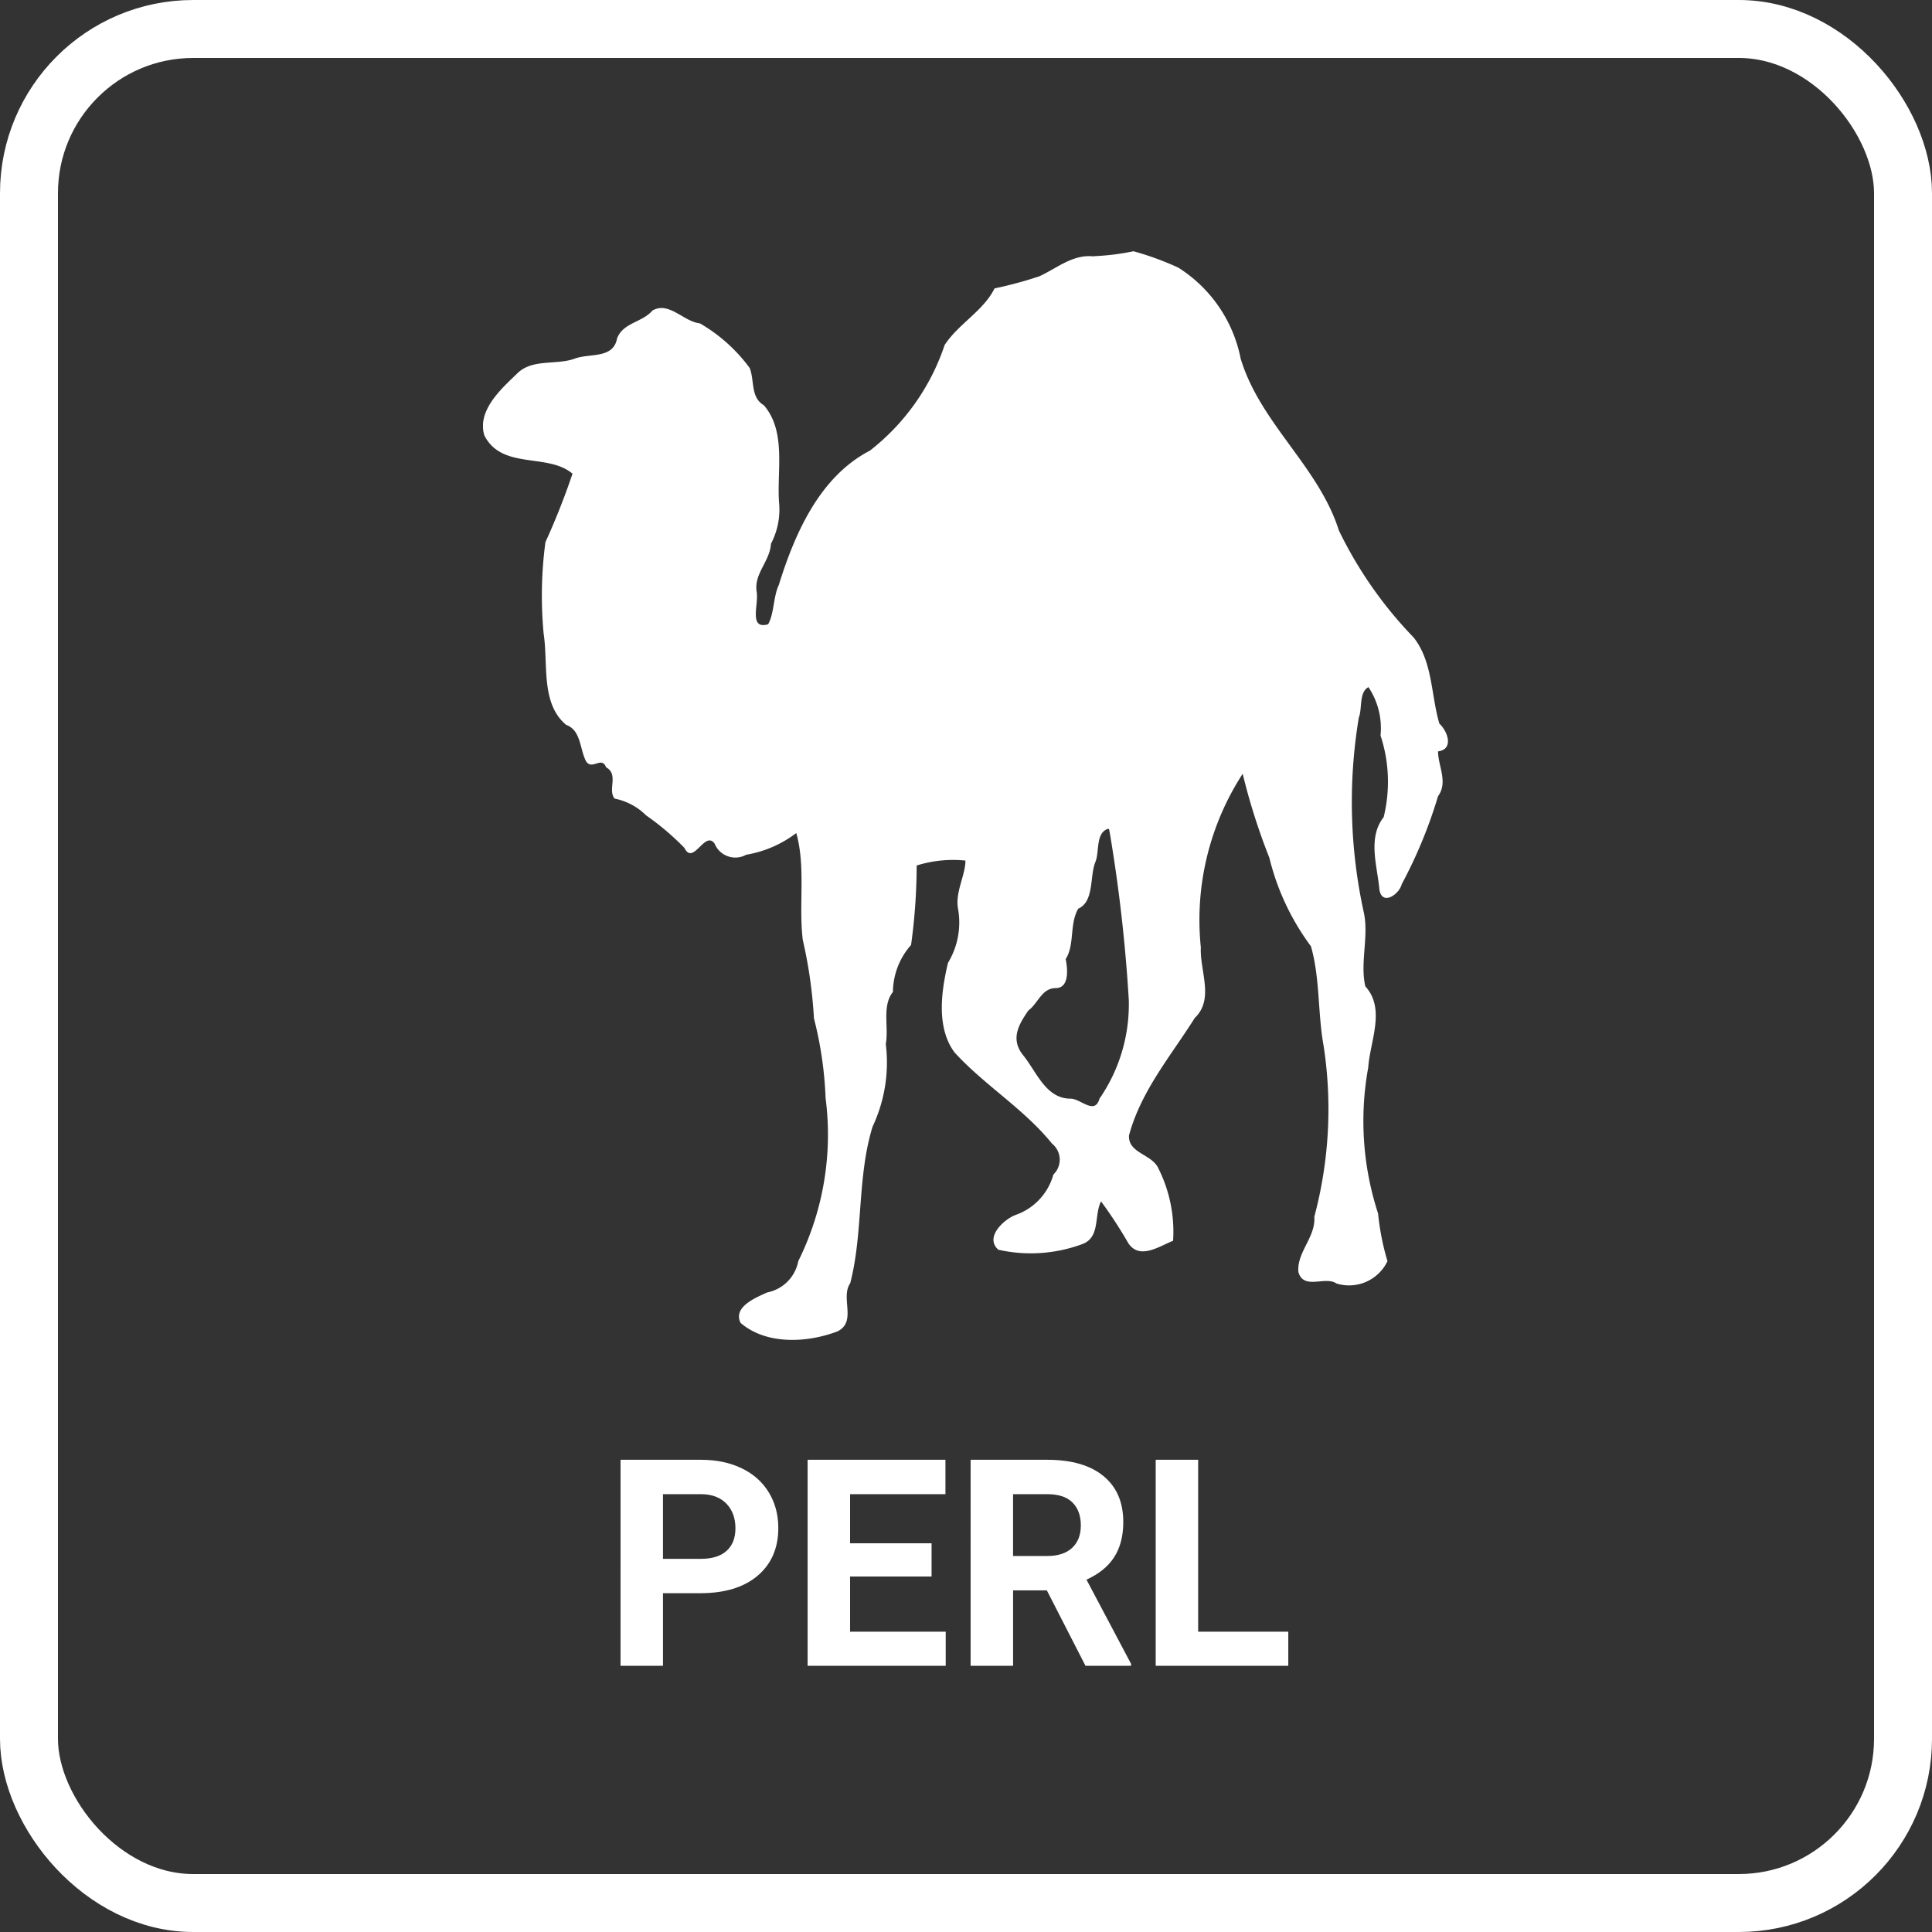
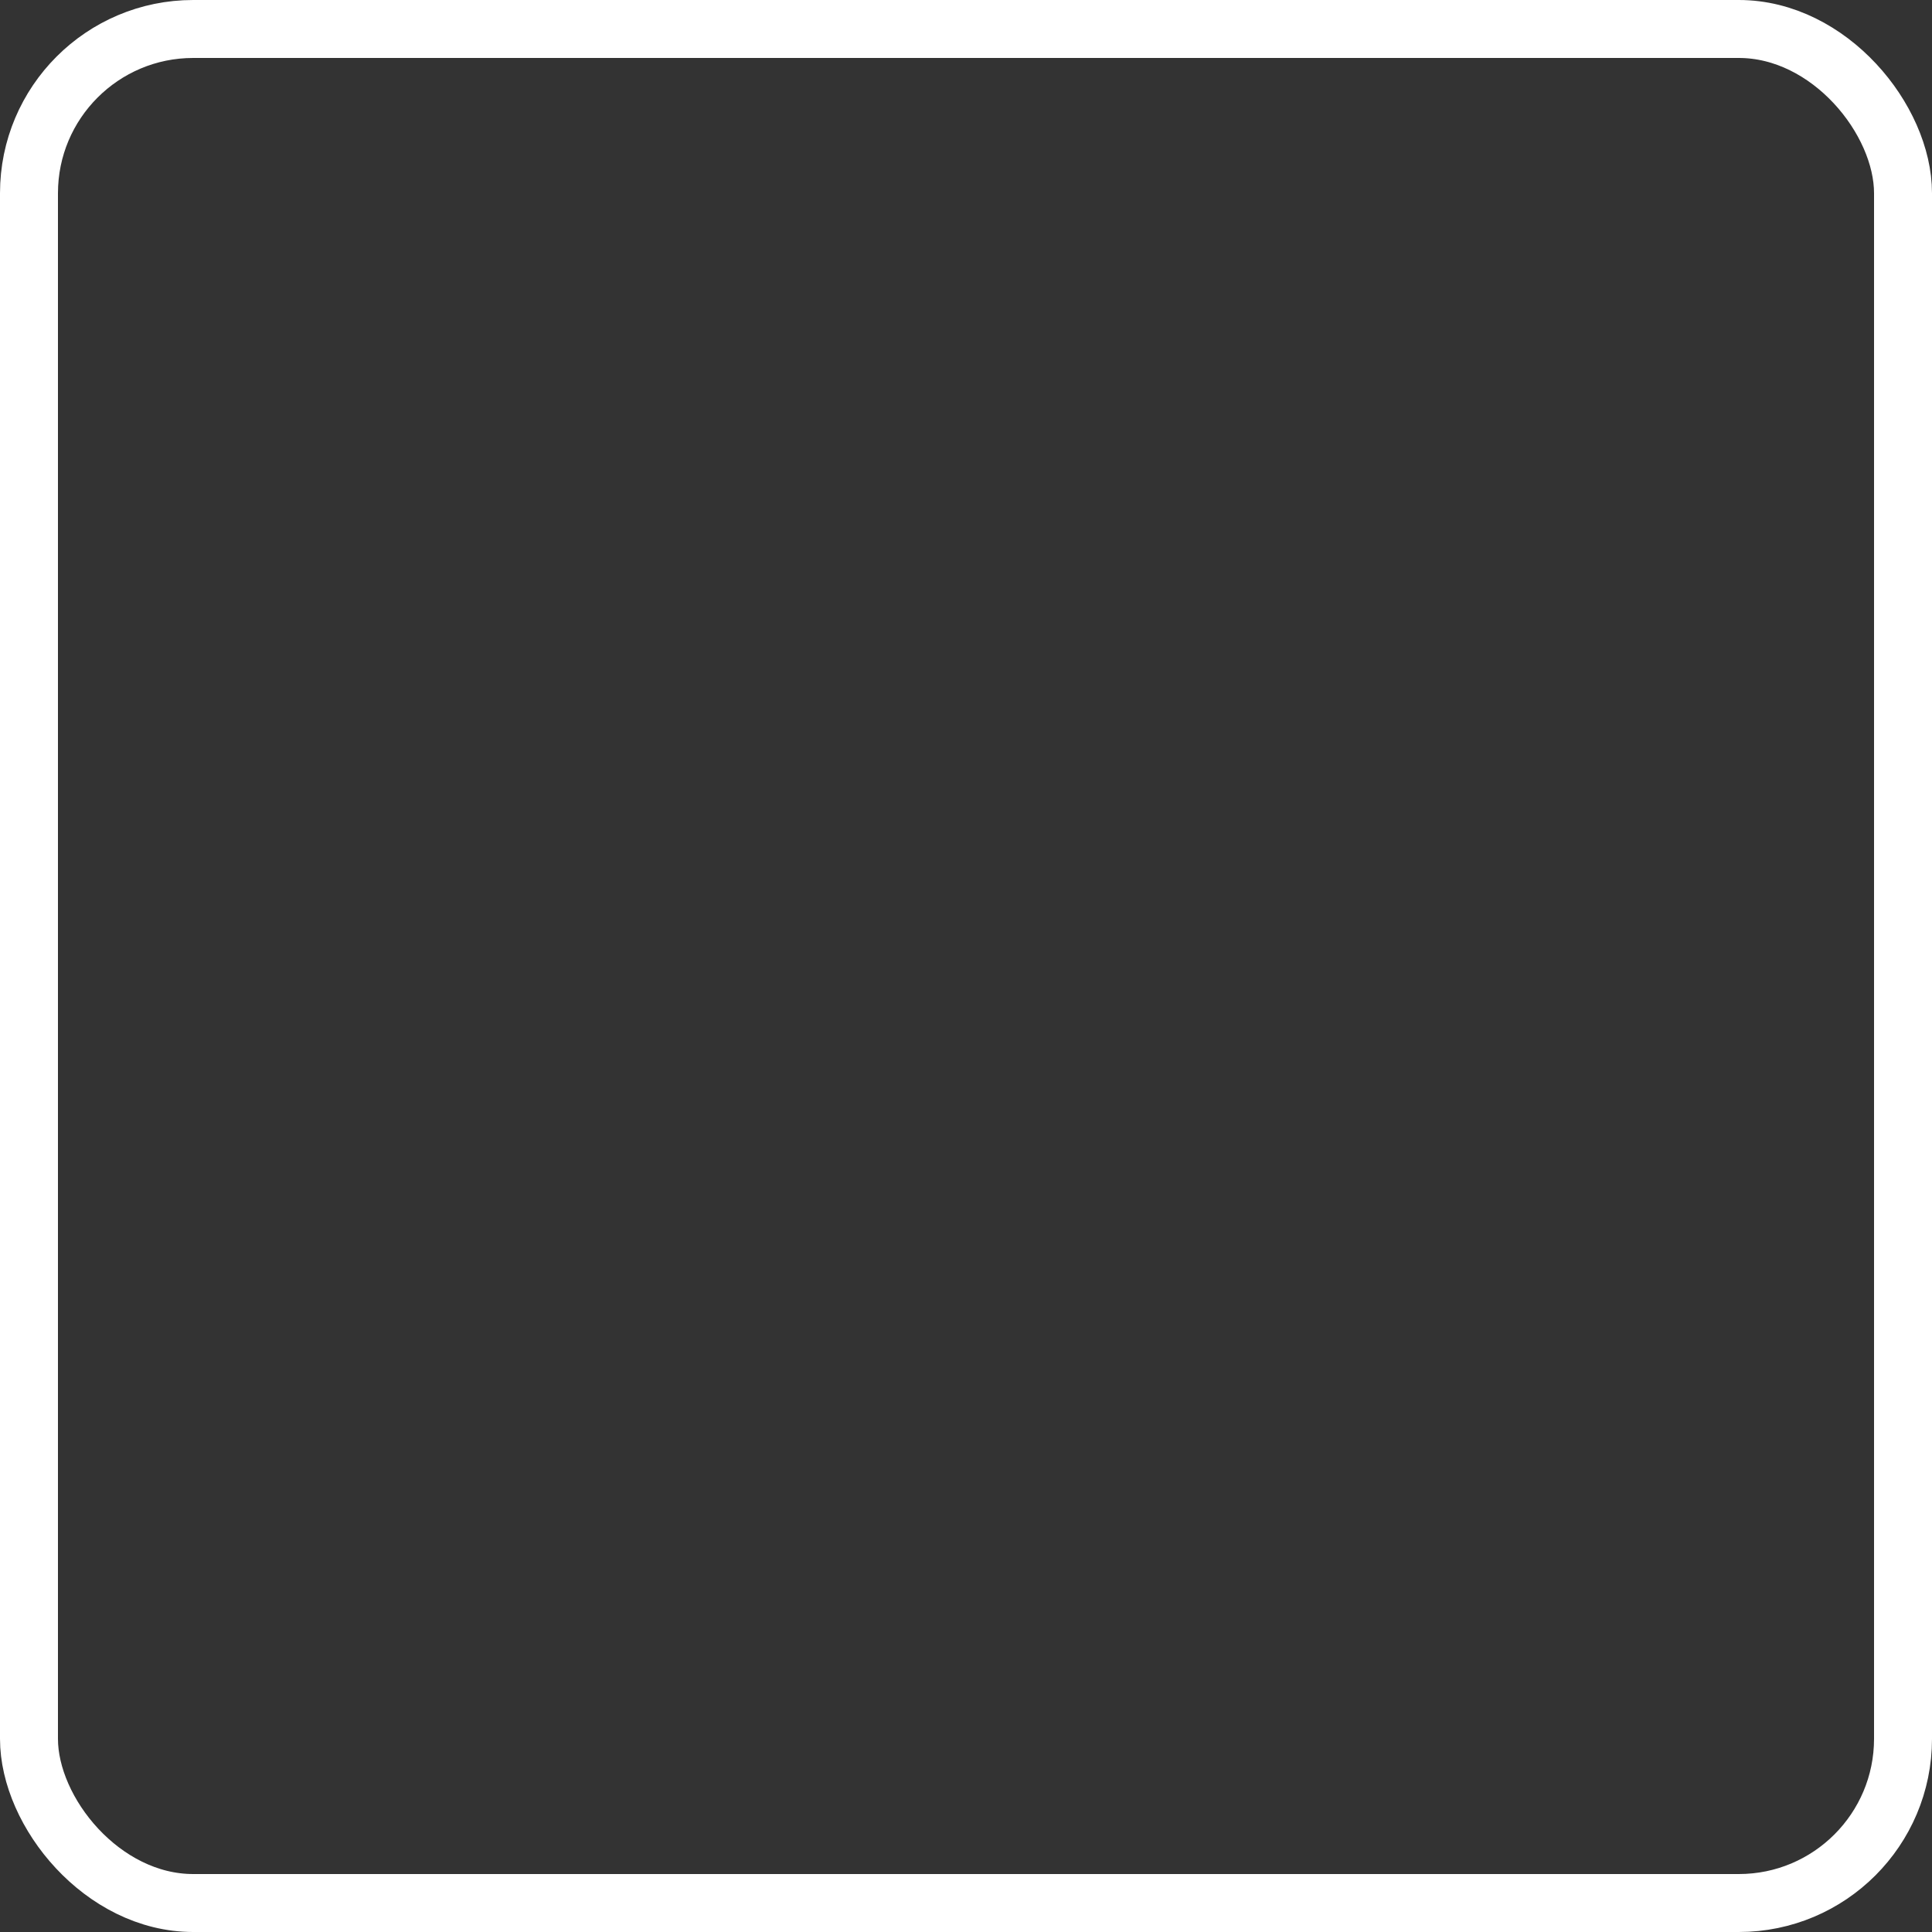
<svg xmlns="http://www.w3.org/2000/svg" width="100" height="100" fill="none">
  <rect width="100%" height="100%" fill="#333333" stroke="none" />
  <rect x="1.5" y="1.5" width="97" height="97" rx="8.5" stroke="#fff" stroke-width="3" />
-   <path d="M34.316 82.465v3.757h-2.197V75.558h4.16c.8 0 1.504.147 2.11.44.61.292 1.078.71 1.406 1.252.327.537.49 1.15.49 1.838 0 1.045-.359 1.87-1.076 2.476-.713.6-1.702.9-2.967.9h-1.926zm0-1.78h1.963c.581 0 1.023-.137 1.326-.41.307-.274.461-.664.461-1.172 0-.522-.154-.945-.461-1.267-.308-.322-.733-.488-1.275-.498h-2.014v3.347zm13.901.916H44v2.856h4.95v1.765h-7.148V75.558h7.134v1.78H44v2.541h4.218v1.722zm5.97.717h-1.75v3.904h-2.198V75.558H54.2c1.26 0 2.232.28 2.915.842.684.562 1.026 1.355 1.026 2.38 0 .728-.159 1.336-.476 1.825-.313.483-.789.869-1.429 1.157l2.308 4.358v.102h-2.359l-2-3.904zm-1.75-1.78h1.772c.551 0 .979-.139 1.281-.417.303-.283.454-.671.454-1.164 0-.503-.144-.899-.432-1.187-.283-.288-.72-.432-1.31-.432h-1.766v3.2zm9.58 3.919h4.665v1.765h-6.863V75.558h2.197v8.899z" fill="#fff" />
  <g clip-path="url(#clip0)">
-     <path d="M57.43 43.038c.49 2.887.822 5.798.996 8.721a8.593 8.593 0 01-1.517 5.108c-.243.869-.973 0-1.494 0-1.286 0-1.76-1.39-2.456-2.247-.695-.857-.197-1.633.267-2.316.498-.36.695-1.159 1.413-1.159.718 0 .625-.984.52-1.505.476-.73.186-1.807.65-2.606.833-.371.59-1.668.88-2.398.231-.521 0-1.517.66-1.737 0 0 .08 0 .07.116l.01.023zm-.81-29.766c-1.09-.128-1.912.614-2.827 1.03a20.89 20.89 0 01-2.316.626c-.568 1.158-1.877 1.842-2.583 2.93a11.581 11.581 0 01-3.868 5.467c-2.572 1.332-3.869 4.227-4.714 6.95-.29.613-.244 1.517-.556 2.038-1.02.29-.475-1.043-.591-1.68-.15-.95.683-1.563.741-2.49A3.81 3.81 0 0040.323 26c-.116-1.656.382-3.671-.787-5.026-.695-.405-.475-1.263-.73-1.923a8.421 8.421 0 00-2.583-2.316c-.834-.081-1.598-1.158-2.455-.66-.533.625-1.518.614-1.83 1.447-.197 1.043-1.367.765-2.131 1.02-.973.382-2.224 0-3.023.776-.8.776-2.108 1.91-1.714 3.22.915 1.795 3.277.891 4.563 1.98a37.075 37.075 0 01-1.402 3.544c-.21 1.57-.24 3.16-.092 4.737.243 1.575-.162 3.602 1.158 4.714.753.278.706 1.158.996 1.807.29.648.846-.232 1.077.394.672.37.07 1.158.44 1.621a3.197 3.197 0 011.633.869 13.691 13.691 0 011.98 1.68c.464.949 1.055-.927 1.564-.22a1.158 1.158 0 001.634.578 5.906 5.906 0 002.594-1.123c.498 1.772.116 3.695.336 5.525.308 1.336.502 2.696.579 4.065.347 1.349.55 2.731.602 4.123a14.709 14.709 0 01-1.413 8.443 2.038 2.038 0 01-1.61 1.622c-.579.266-1.783.741-1.378 1.575 1.344 1.158 3.475 1.03 5.015.44 1.02-.498.14-1.737.66-2.49.684-2.64.348-5.467 1.158-8.107a7.783 7.783 0 00.684-4.274c.162-.892-.209-1.97.37-2.699a3.718 3.718 0 01.939-2.432 30.62 30.62 0 00.29-4.112 6.311 6.311 0 012.524-.255c0 .765-.544 1.645-.382 2.502a4.03 4.03 0 01-.521 2.791c-.36 1.506-.603 3.36.336 4.633 1.551 1.703 3.578 2.907 5.05 4.726a1.065 1.065 0 01.069 1.598 3.08 3.08 0 01-1.97 2.097c-.613.243-1.597 1.158-.88 1.795a7.655 7.655 0 004.344-.29c.95-.347.602-1.494.973-2.212a23.05 23.05 0 011.413 2.166c.59.88 1.61.15 2.316-.127a7.297 7.297 0 00-.753-3.73c-.324-.764-1.586-.787-1.528-1.726.625-2.316 2.177-4.123 3.405-6.08 1.019-.973.254-2.421.312-3.649a13.9 13.9 0 012.166-8.987 32.51 32.51 0 001.379 4.343 12.74 12.74 0 002.154 4.586c.475 1.645.347 3.475.66 5.178a21.612 21.612 0 01-.486 8.825c.08 1.054-.915 1.83-.823 2.861.278.95 1.39.185 1.97.59a2.2 2.2 0 002.64-1.158 12.98 12.98 0 01-.486-2.467 15.416 15.416 0 01-.51-7.551c.093-1.367.915-3.035-.15-4.204-.29-1.251.208-2.606-.093-3.892a26.64 26.64 0 01-.244-10.019c.186-.463 0-1.32.499-1.575.492.736.713 1.62.625 2.502a7.656 7.656 0 01.162 4.227c-.846 1.078-.324 2.537-.22 3.753.139.857 1.03.243 1.158-.29a24.237 24.237 0 001.877-4.551c.532-.718 0-1.564 0-2.317.822-.104.51-1.03.069-1.436-.44-1.482-.336-3.196-1.332-4.459a21.36 21.36 0 01-3.868-5.536c-1.054-3.324-4.066-5.536-5.085-8.895a7.218 7.218 0 00-3.231-4.714 15.327 15.327 0 00-2.317-.846 12.61 12.61 0 01-2.05.255" fill="#fff" />
-   </g>
+     </g>
  <defs>
    <clipPath id="clip0">
      <path fill="#fff" d="M25 13h50v56.357H25z" />
    </clipPath>
  </defs>
</svg>